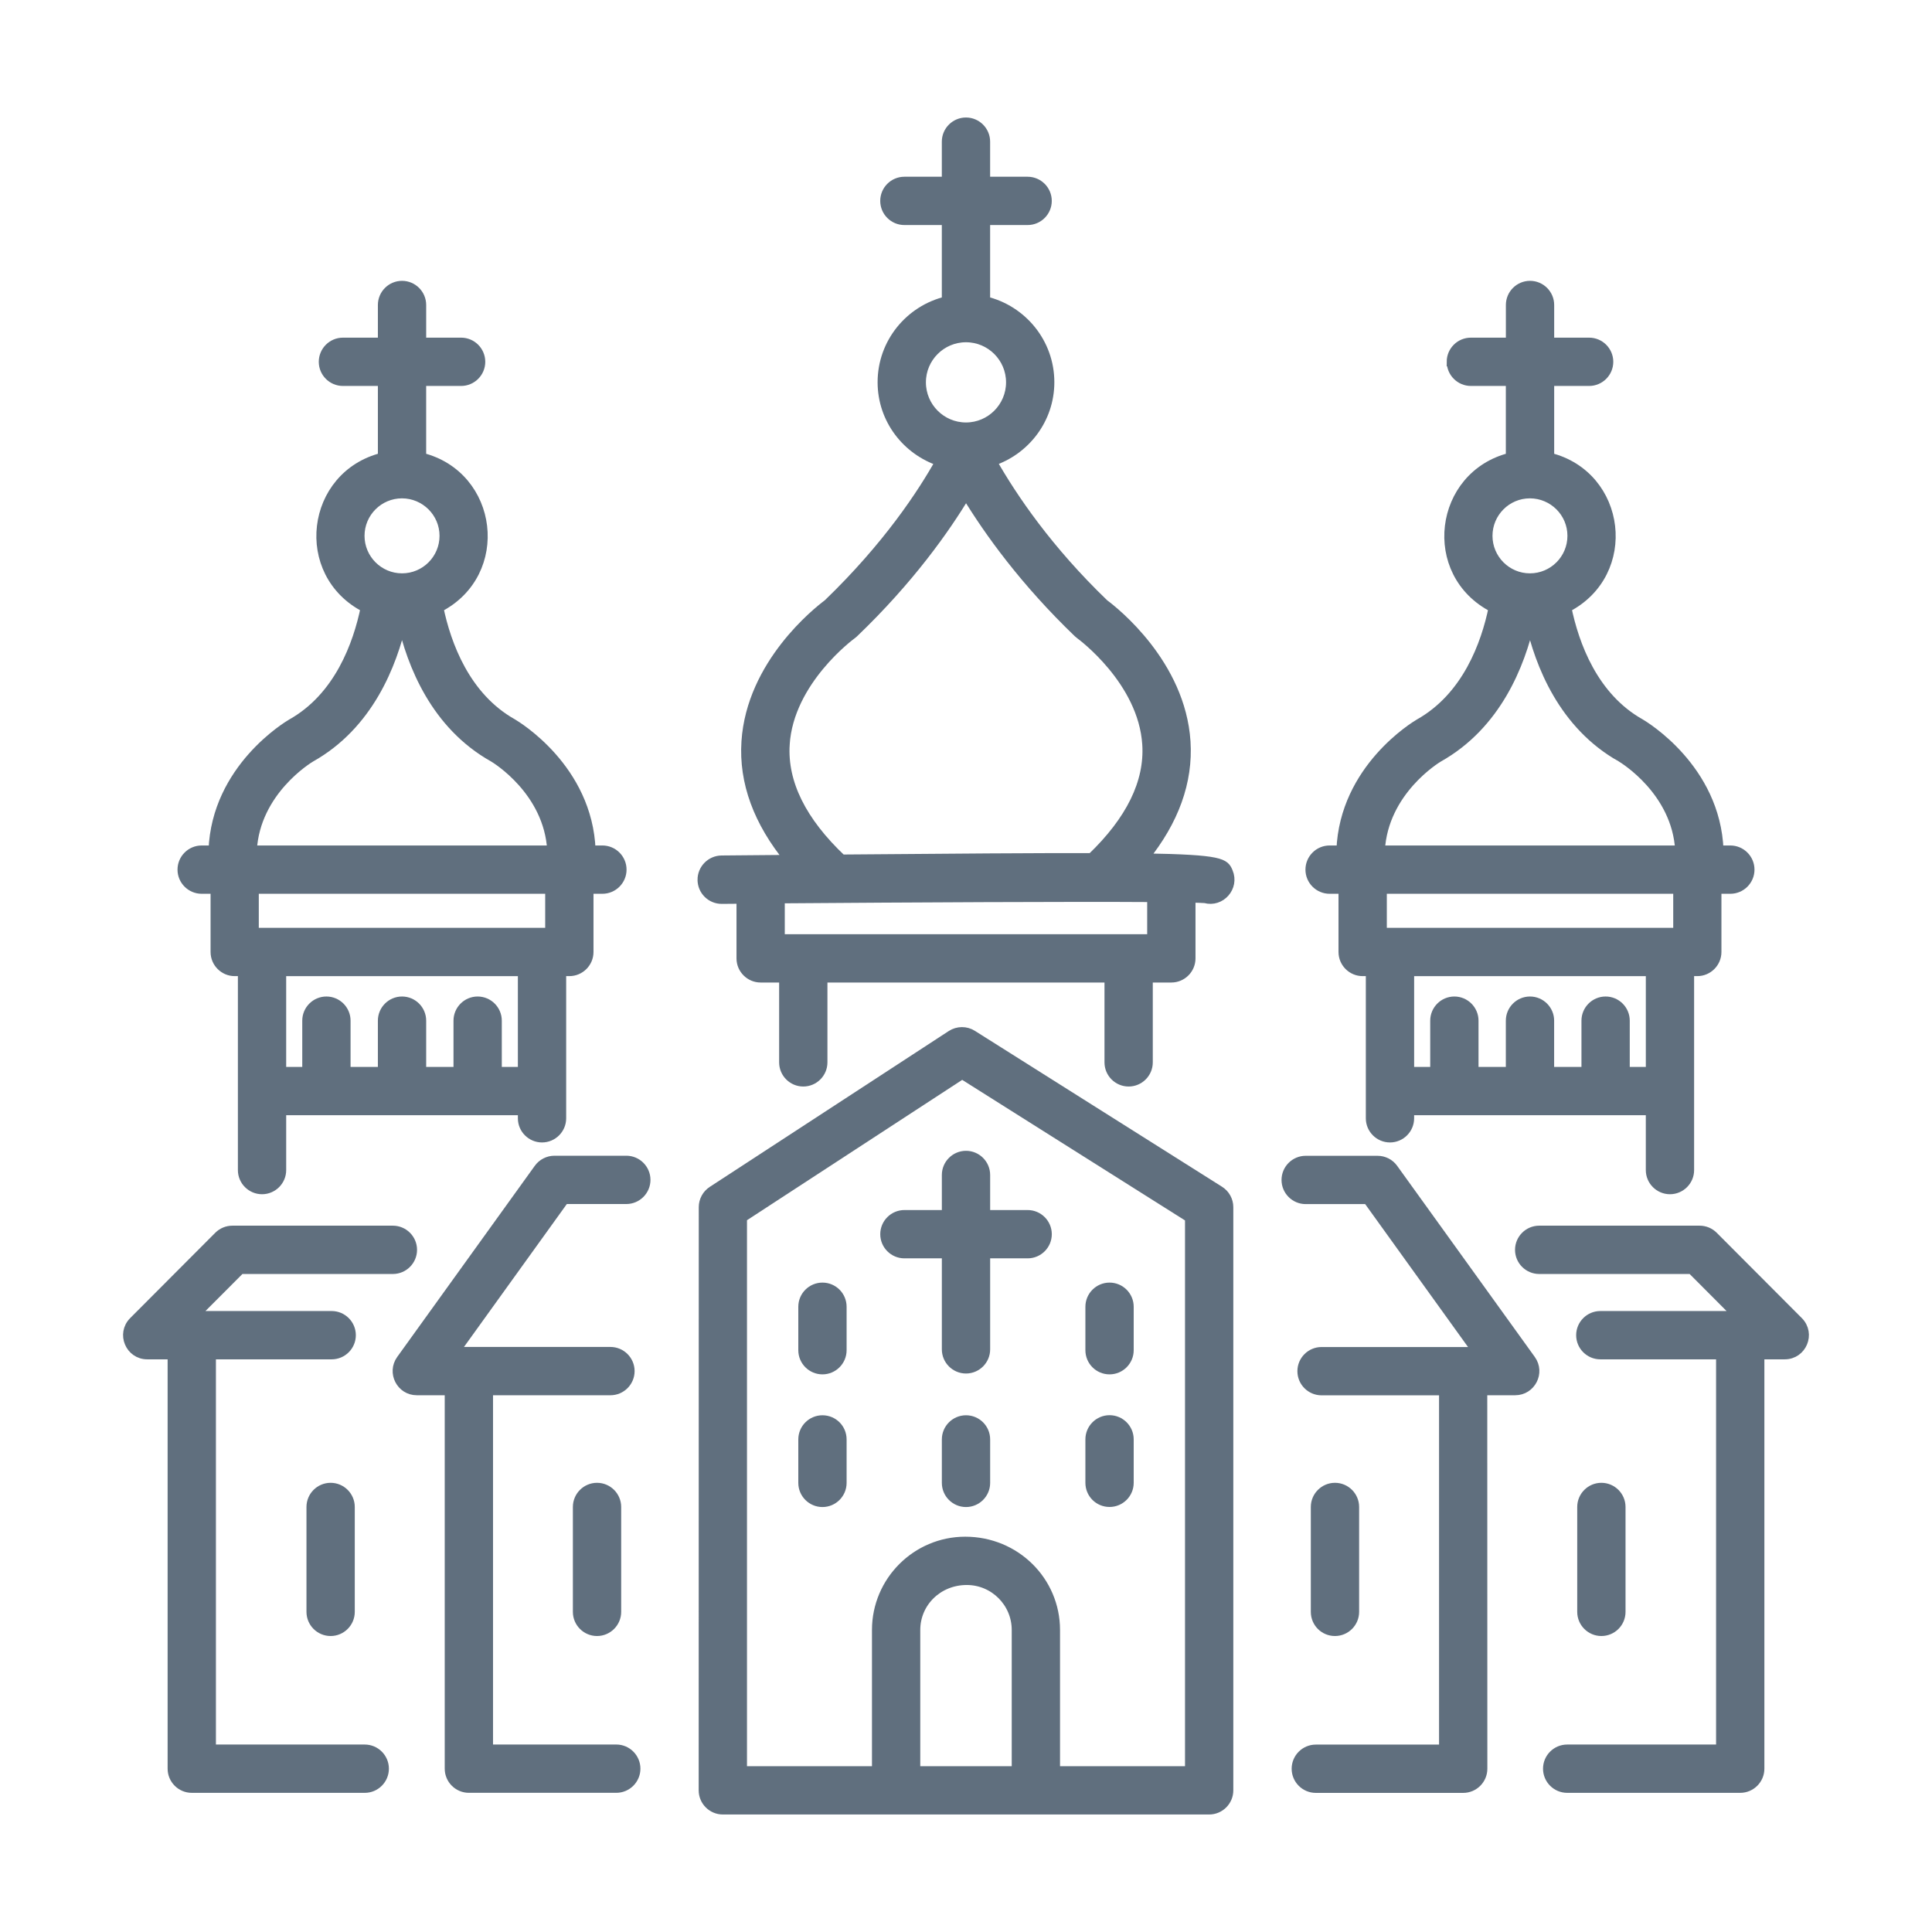
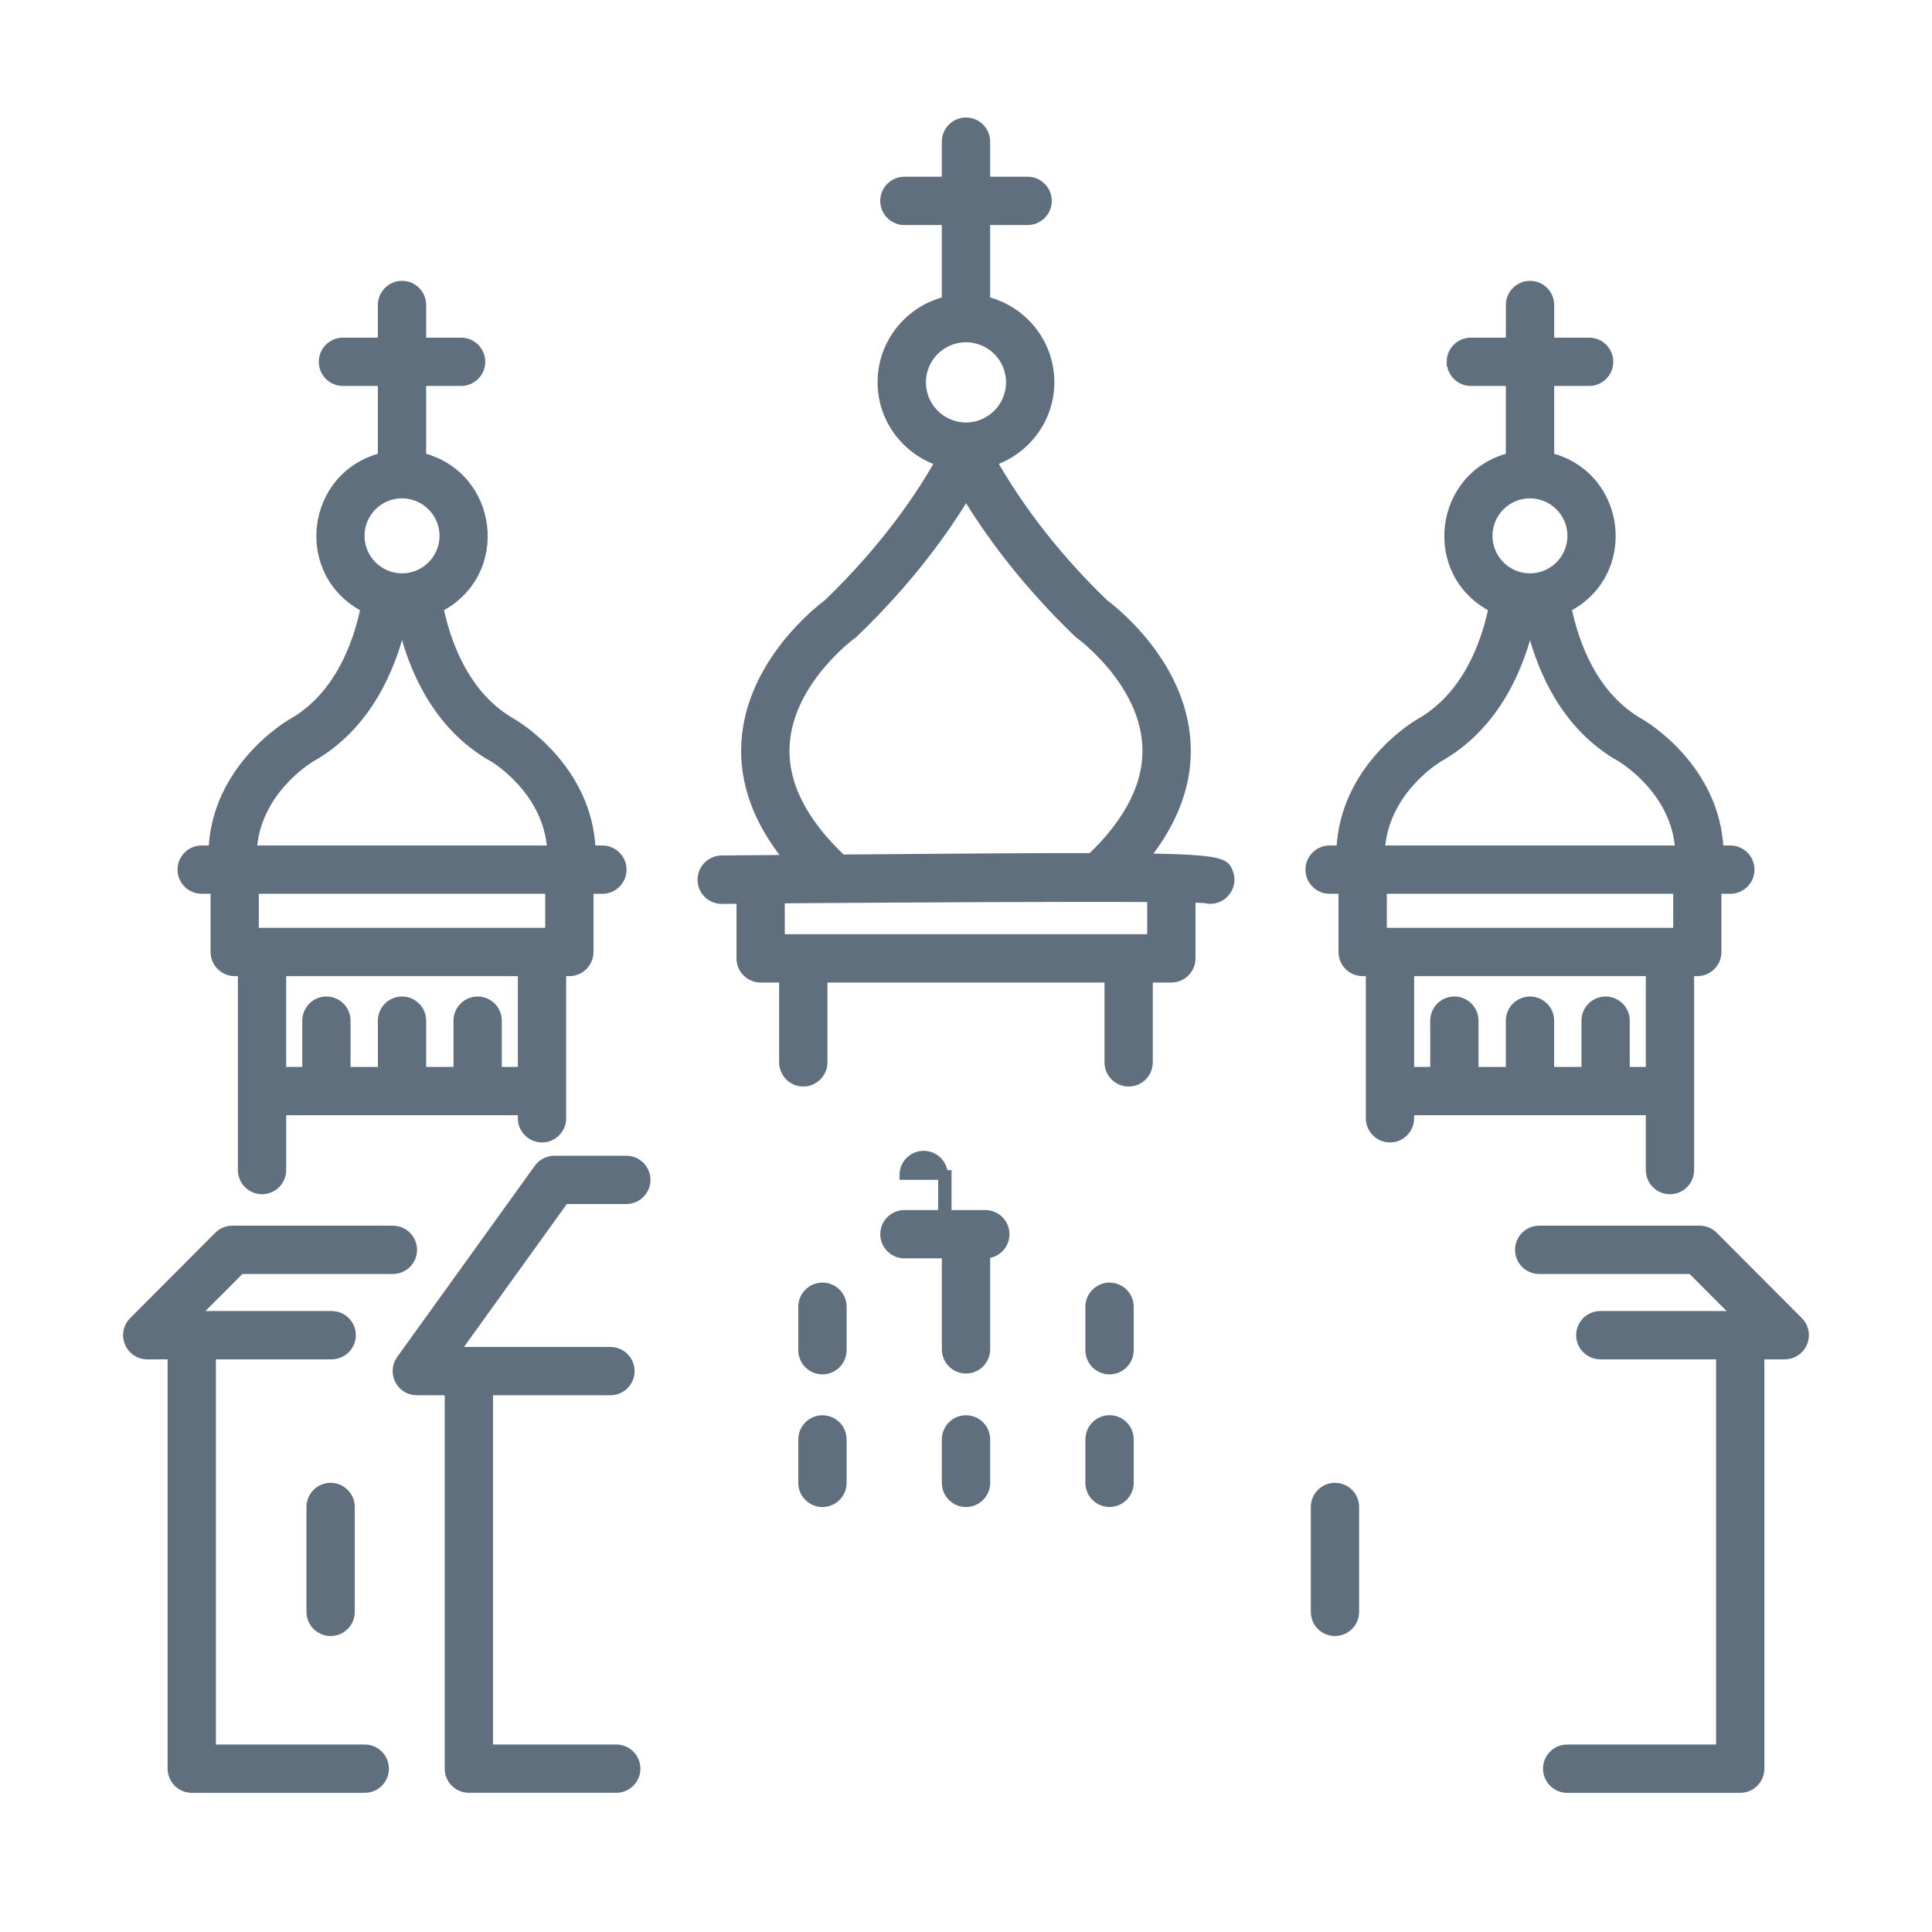
<svg xmlns="http://www.w3.org/2000/svg" viewBox="0 0 100 100" fill-rule="evenodd">
  <path d="m36.355 45.543c0.004 0.551 0.453 0.992 1 0.992 0.027 0 0.438-0.004 1.016-0.008v3.078c0 0.551 0.449 1 1 1h1.207v4.383c0 0.551 0.449 1 1 1s1-0.449 1-1v-4.383h14.84v4.383c0 0.551 0.449 1 1 1s1-0.449 1-1v-4.383h1.211c0.551 0 1-0.449 1-1v-3.137c0.332 0.008 0.605 0.016 0.746 0.027 0.805 0.227 1.516-0.586 1.191-1.355-0.188-0.449-0.281-0.656-4.363-0.719 1.566-1.938 2.301-3.961 2.168-6.035-0.262-4.016-3.688-6.727-4.227-7.125-2.891-2.781-4.719-5.461-5.809-7.383 1.727-0.566 2.988-2.18 2.988-4.094 0-2.039-1.422-3.742-3.324-4.195v-4.191h2.191c0.551 0 1-0.449 1-1 0-0.551-0.449-1-1-1h-2.191v-2.066c0-0.551-0.449-1-1-1s-1 0.449-1 1v2.066h-2.188c-0.551 0-1 0.449-1 1 0 0.551 0.449 1 1 1h2.188v4.191c-1.902 0.453-3.324 2.156-3.324 4.195 0 1.918 1.262 3.531 2.996 4.098-0.918 1.645-2.719 4.398-5.816 7.379-0.535 0.398-3.965 3.109-4.227 7.125-0.137 2.102 0.621 4.152 2.231 6.113-1.121 0.008-2.277 0.02-3.512 0.031-0.551 0.008-0.996 0.461-0.992 1.012zm23.273 3.062h-19.258v-2.098c6.836-0.051 15.012-0.094 19.258-0.066zm-11.953-28.816c0-1.281 1.043-2.324 2.324-2.324s2.324 1.043 2.324 2.324-1.043 2.328-2.324 2.328-2.324-1.043-2.324-2.328zm-7.051 18.742c0.207-3.312 3.426-5.664 3.457-5.688 0.039-0.027 0.074-0.059 0.109-0.09 2.891-2.773 4.734-5.387 5.812-7.184 1.199 1.98 3.059 4.547 5.805 7.184 0.035 0.031 0.07 0.062 0.109 0.09 0.031 0.023 3.25 2.375 3.457 5.688 0.125 1.965-0.848 3.941-2.867 5.875-2.902-0.004-7.035 0.023-12.941 0.074-2.074-1.957-3.066-3.957-2.941-5.949z" fill="#606f7e" stroke-width="0.5" stroke="#606f7e" />
-   <path d="m63.586 92.668v-30.184c0-0.344-0.176-0.664-0.469-0.848l-12.793-8.07c-0.328-0.207-0.75-0.203-1.078 0.008l-12.375 8.07c-0.281 0.184-0.453 0.5-0.453 0.836l-0.004 30.188c0 0.551 0.449 1 1 1h25.172c0.551 0 1-0.449 1-1zm-16.203-1v-7.301c0-1.422 1.156-2.578 2.656-2.578 1.422 0 2.578 1.156 2.578 2.578v7.301zm14.203 0h-6.969v-7.301c0-2.523-2.055-4.578-4.656-4.578-2.523 0-4.578 2.055-4.578 4.578v7.301h-6.969v-28.645l11.387-7.426 11.785 7.434z" fill="#606f7e" stroke-width="0.5" stroke="#606f7e" />
-   <path d="m49 60.816v2.066h-2.188c-0.551 0-1 0.449-1 1 0 0.551 0.449 1 1 1h2.188v4.961c0 0.551 0.449 1 1 1s1-0.449 1-1v-4.961h2.191c0.551 0 1-0.449 1-1 0-0.551-0.449-1-1-1h-2.191v-2.066c0-0.551-0.449-1-1-1s-1 0.449-1 1z" fill="#606f7e" stroke-width="0.5" stroke="#606f7e" />
+   <path d="m49 60.816v2.066h-2.188c-0.551 0-1 0.449-1 1 0 0.551 0.449 1 1 1h2.188v4.961c0 0.551 0.449 1 1 1s1-0.449 1-1v-4.961c0.551 0 1-0.449 1-1 0-0.551-0.449-1-1-1h-2.191v-2.066c0-0.551-0.449-1-1-1s-1 0.449-1 1z" fill="#606f7e" stroke-width="0.5" stroke="#606f7e" />
  <path d="m42.57 73.504c-0.551 0-1 0.449-1 1v2.25c0 0.551 0.449 1 1 1 0.551 0 1-0.449 1-1v-2.25c0-0.555-0.445-1-1-1z" fill="#606f7e" stroke-width="0.5" stroke="#606f7e" />
  <path d="m50 73.504c-0.551 0-1 0.449-1 1v2.25c0 0.551 0.449 1 1 1s1-0.449 1-1v-2.25c0-0.555-0.449-1-1-1z" fill="#606f7e" stroke-width="0.5" stroke="#606f7e" />
  <path d="m57.43 77.75c0.551 0 1-0.449 1-1v-2.25c0-0.551-0.449-1-1-1-0.551 0-1 0.449-1 1v2.25c0 0.555 0.445 1 1 1z" fill="#606f7e" stroke-width="0.5" stroke="#606f7e" />
  <path d="m42.57 66.637c-0.551 0-1 0.449-1 1v2.25c0 0.551 0.449 1 1 1 0.551 0 1-0.449 1-1v-2.25c0-0.551-0.445-1-1-1z" fill="#606f7e" stroke-width="0.5" stroke="#606f7e" />
  <path d="m57.43 70.887c0.551 0 1-0.449 1-1v-2.25c0-0.551-0.449-1-1-1-0.551 0-1 0.449-1 1v2.25c0 0.551 0.445 1 1 1z" fill="#606f7e" stroke-width="0.5" stroke="#606f7e" />
  <path d="m75.133 18.727c0 0.551 0.449 1 1 1h2.059v3.953c-3.734 0.922-4.383 5.988-0.891 7.773-0.391 1.898-1.375 4.621-3.844 6.008-0.172 0.102-3.875 2.316-4.035 6.551h-0.602c-0.551 0-1 0.449-1 1s0.449 1 1 1h0.711v3.262c0 0.551 0.449 1 1 1h0.414v7.609c0 0.551 0.449 1 1 1 0.551 0 1-0.449 1-1v-0.41h12.492v3.09c0 0.551 0.449 1 1 1s1-0.449 1-1v-10.289h0.414c0.551 0 1-0.449 1-1v-3.262h0.711c0.551 0 1-0.449 1-1s-0.449-1-1-1h-0.602c-0.156-4.234-3.879-6.453-4.059-6.559-2.445-1.371-3.426-4.098-3.816-6 3.477-1.781 2.856-6.848-0.891-7.773v-3.953h2.059c0.551 0 1-0.449 1-1 0-0.551-0.449-1-1-1h-2.059v-1.941c0-0.551-0.449-1-1-1-0.551 0-1 0.449-1 1v1.941h-2.059c-0.559 0-1.004 0.449-1.004 1zm11.723 29.547h-15.324v-2.262h15.324zm-1.418 7.199h-1.332v-2.644c0-0.551-0.449-1-1-1s-1 0.449-1 1v2.644h-1.914v-2.644c0-0.551-0.449-1-1-1-0.551 0-1 0.449-1 1v2.644h-1.914v-2.644c0-0.551-0.449-1-1-1-0.551 0-1 0.449-1 1v2.644h-1.332v-5.199h12.492zm-1.531-16.281c0.129 0.078 2.883 1.746 3.051 4.82h-15.527c0.168-3.078 2.91-4.746 3.023-4.812 3.004-1.688 4.231-4.801 4.742-7.062 0.504 2.266 1.73 5.379 4.711 7.055zm-2.527-11.457c0 1.207-0.98 2.191-2.191 2.191-1.207 0-2.188-0.984-2.188-2.191s0.98-2.191 2.188-2.191c1.211 0.004 2.191 0.984 2.191 2.191z" fill="#606f7e" stroke-width="0.5" stroke="#606f7e" />
-   <path d="m72.113 60.488c-0.188-0.262-0.492-0.414-0.812-0.414h-3.719c-0.551 0-1 0.449-1 1s0.449 1 1 1h3.207l5.684 7.898h-8.07c-0.551 0-1 0.449-1 1 0 0.551 0.449 1 1 1h6.332v18.578h-6.629c-0.551 0-1 0.449-1 1s0.449 1 1 1h7.629c0.551 0 1-0.449 1-1l-0.004-19.582h1.695c0.812 0 1.289-0.922 0.812-1.586z" fill="#606f7e" stroke-width="0.5" stroke="#606f7e" />
  <path d="m69.098 84.43c0.551 0 1-0.449 1-1v-5.43c0-0.551-0.449-1-1-1-0.551 0-1 0.449-1 1v5.43c0 0.555 0.445 1 1 1z" fill="#606f7e" stroke-width="0.5" stroke="#606f7e" />
-   <path d="m83.887 83.43v-5.43c0-0.551-0.449-1-1-1s-1 0.449-1 1v5.43c0 0.551 0.449 1 1 1s1-0.445 1-1z" fill="#606f7e" stroke-width="0.5" stroke="#606f7e" />
  <path d="m88.68 63.984c-0.188-0.188-0.441-0.293-0.707-0.293h-8.305c-0.551 0-1 0.449-1 1 0 0.551 0.449 1 1 1h7.891l2.41 2.418h-7.137c-0.551 0-1 0.449-1 1s0.449 1 1 1h6.242v20.438h-7.957c-0.551 0-1 0.449-1 1s0.449 1 1 1h8.957c0.551 0 1-0.449 1-1v-21.438h1.305c0.887 0 1.336-1.074 0.707-1.707z" fill="#606f7e" stroke-width="0.5" stroke="#606f7e" />
  <path d="m21.809 17.727v-1.941c0-0.551-0.449-1-1-1-0.551 0-1 0.449-1 1v1.941h-2.059c-0.551 0-1 0.449-1 1 0 0.551 0.449 1 1 1h2.059v3.953c-3.746 0.926-4.371 5.992-0.891 7.773-0.391 1.902-1.371 4.629-3.828 6.008-0.172 0.102-3.891 2.316-4.047 6.551h-0.605c-0.551 0-1 0.449-1 1s0.449 1 1 1h0.711v3.262c0 0.551 0.449 1 1 1h0.414v10.289c0 0.551 0.449 1 1 1s1-0.449 1-1v-3.09h12.492v0.41c0 0.551 0.449 1 1 1 0.551 0 1-0.449 1-1v-7.609h0.414c0.551 0 1-0.449 1-1v-3.262h0.711c0.551 0 1-0.449 1-1s-0.449-1-1-1h-0.602c-0.156-4.234-3.863-6.449-4.047-6.559-2.457-1.379-3.438-4.102-3.832-6 3.488-1.781 2.848-6.852-0.891-7.773v-3.953h2.059c0.551 0 1-0.449 1-1 0-0.551-0.449-1-1-1zm6.66 30.547h-15.324v-2.262h15.324zm-1.414 7.199h-1.332v-2.644c0-0.551-0.449-1-1-1-0.551 0-1 0.449-1 1v2.644h-1.914v-2.644c0-0.551-0.449-1-1-1-0.551 0-1 0.449-1 1v2.644h-1.914v-2.644c0-0.551-0.449-1-1-1s-1 0.449-1 1v2.644h-1.332v-5.199h12.492zm-1.52-16.281c0.129 0.074 2.871 1.742 3.039 4.82h-15.531c0.168-3.078 2.922-4.746 3.035-4.812 2.992-1.68 4.219-4.797 4.731-7.062 0.508 2.262 1.734 5.375 4.727 7.055zm-2.535-11.457c0 1.207-0.98 2.191-2.191 2.191-1.207 0-2.191-0.984-2.191-2.191s0.98-2.191 2.191-2.191c1.207 0.004 2.191 0.984 2.191 2.191z" fill="#606f7e" stroke-width="0.5" stroke="#606f7e" />
  <path d="m32.418 60.07h-3.719c-0.32 0-0.625 0.156-0.812 0.414l-7.125 9.898c-0.473 0.66-0.004 1.586 0.812 1.586h1.695v19.578c0 0.551 0.449 1 1 1h7.629c0.551 0 1-0.449 1-1s-0.449-1-1-1h-6.629v-18.578h6.328c0.551 0 1-0.449 1-1s-0.449-1-1-1h-8.07l5.684-7.898h3.207c0.551 0 1-0.449 1-1 0-0.551-0.449-1-1-1z" fill="#606f7e" stroke-width="0.5" stroke="#606f7e" />
-   <path d="m29.902 78v5.43c0 0.551 0.449 1 1 1 0.551 0 1-0.449 1-1v-5.43c0-0.551-0.449-1-1-1-0.551 0-1 0.449-1 1z" fill="#606f7e" stroke-width="0.5" stroke="#606f7e" />
  <path d="m17.113 77c-0.551 0-1 0.449-1 1v5.43c0 0.551 0.449 1 1 1s1-0.449 1-1v-5.43c0-0.551-0.449-1-1-1z" fill="#606f7e" stroke-width="0.5" stroke="#606f7e" />
  <path d="m19.879 91.547c0-0.551-0.449-1-1-1h-7.953v-20.438h6.242c0.551 0 1-0.449 1-1s-0.449-1-1-1h-7.137l2.414-2.418h7.891c0.551 0 1-0.449 1-1 0-0.551-0.449-1-1-1h-8.309c-0.266 0-0.52 0.105-0.707 0.293l-4.406 4.418c-0.629 0.633-0.18 1.707 0.707 1.707h1.305v21.438c0 0.551 0.449 1 1 1h8.957c0.547 0 0.996-0.449 0.996-1z" fill="#606f7e" stroke-width="0.5" stroke="#606f7e" />
</svg>